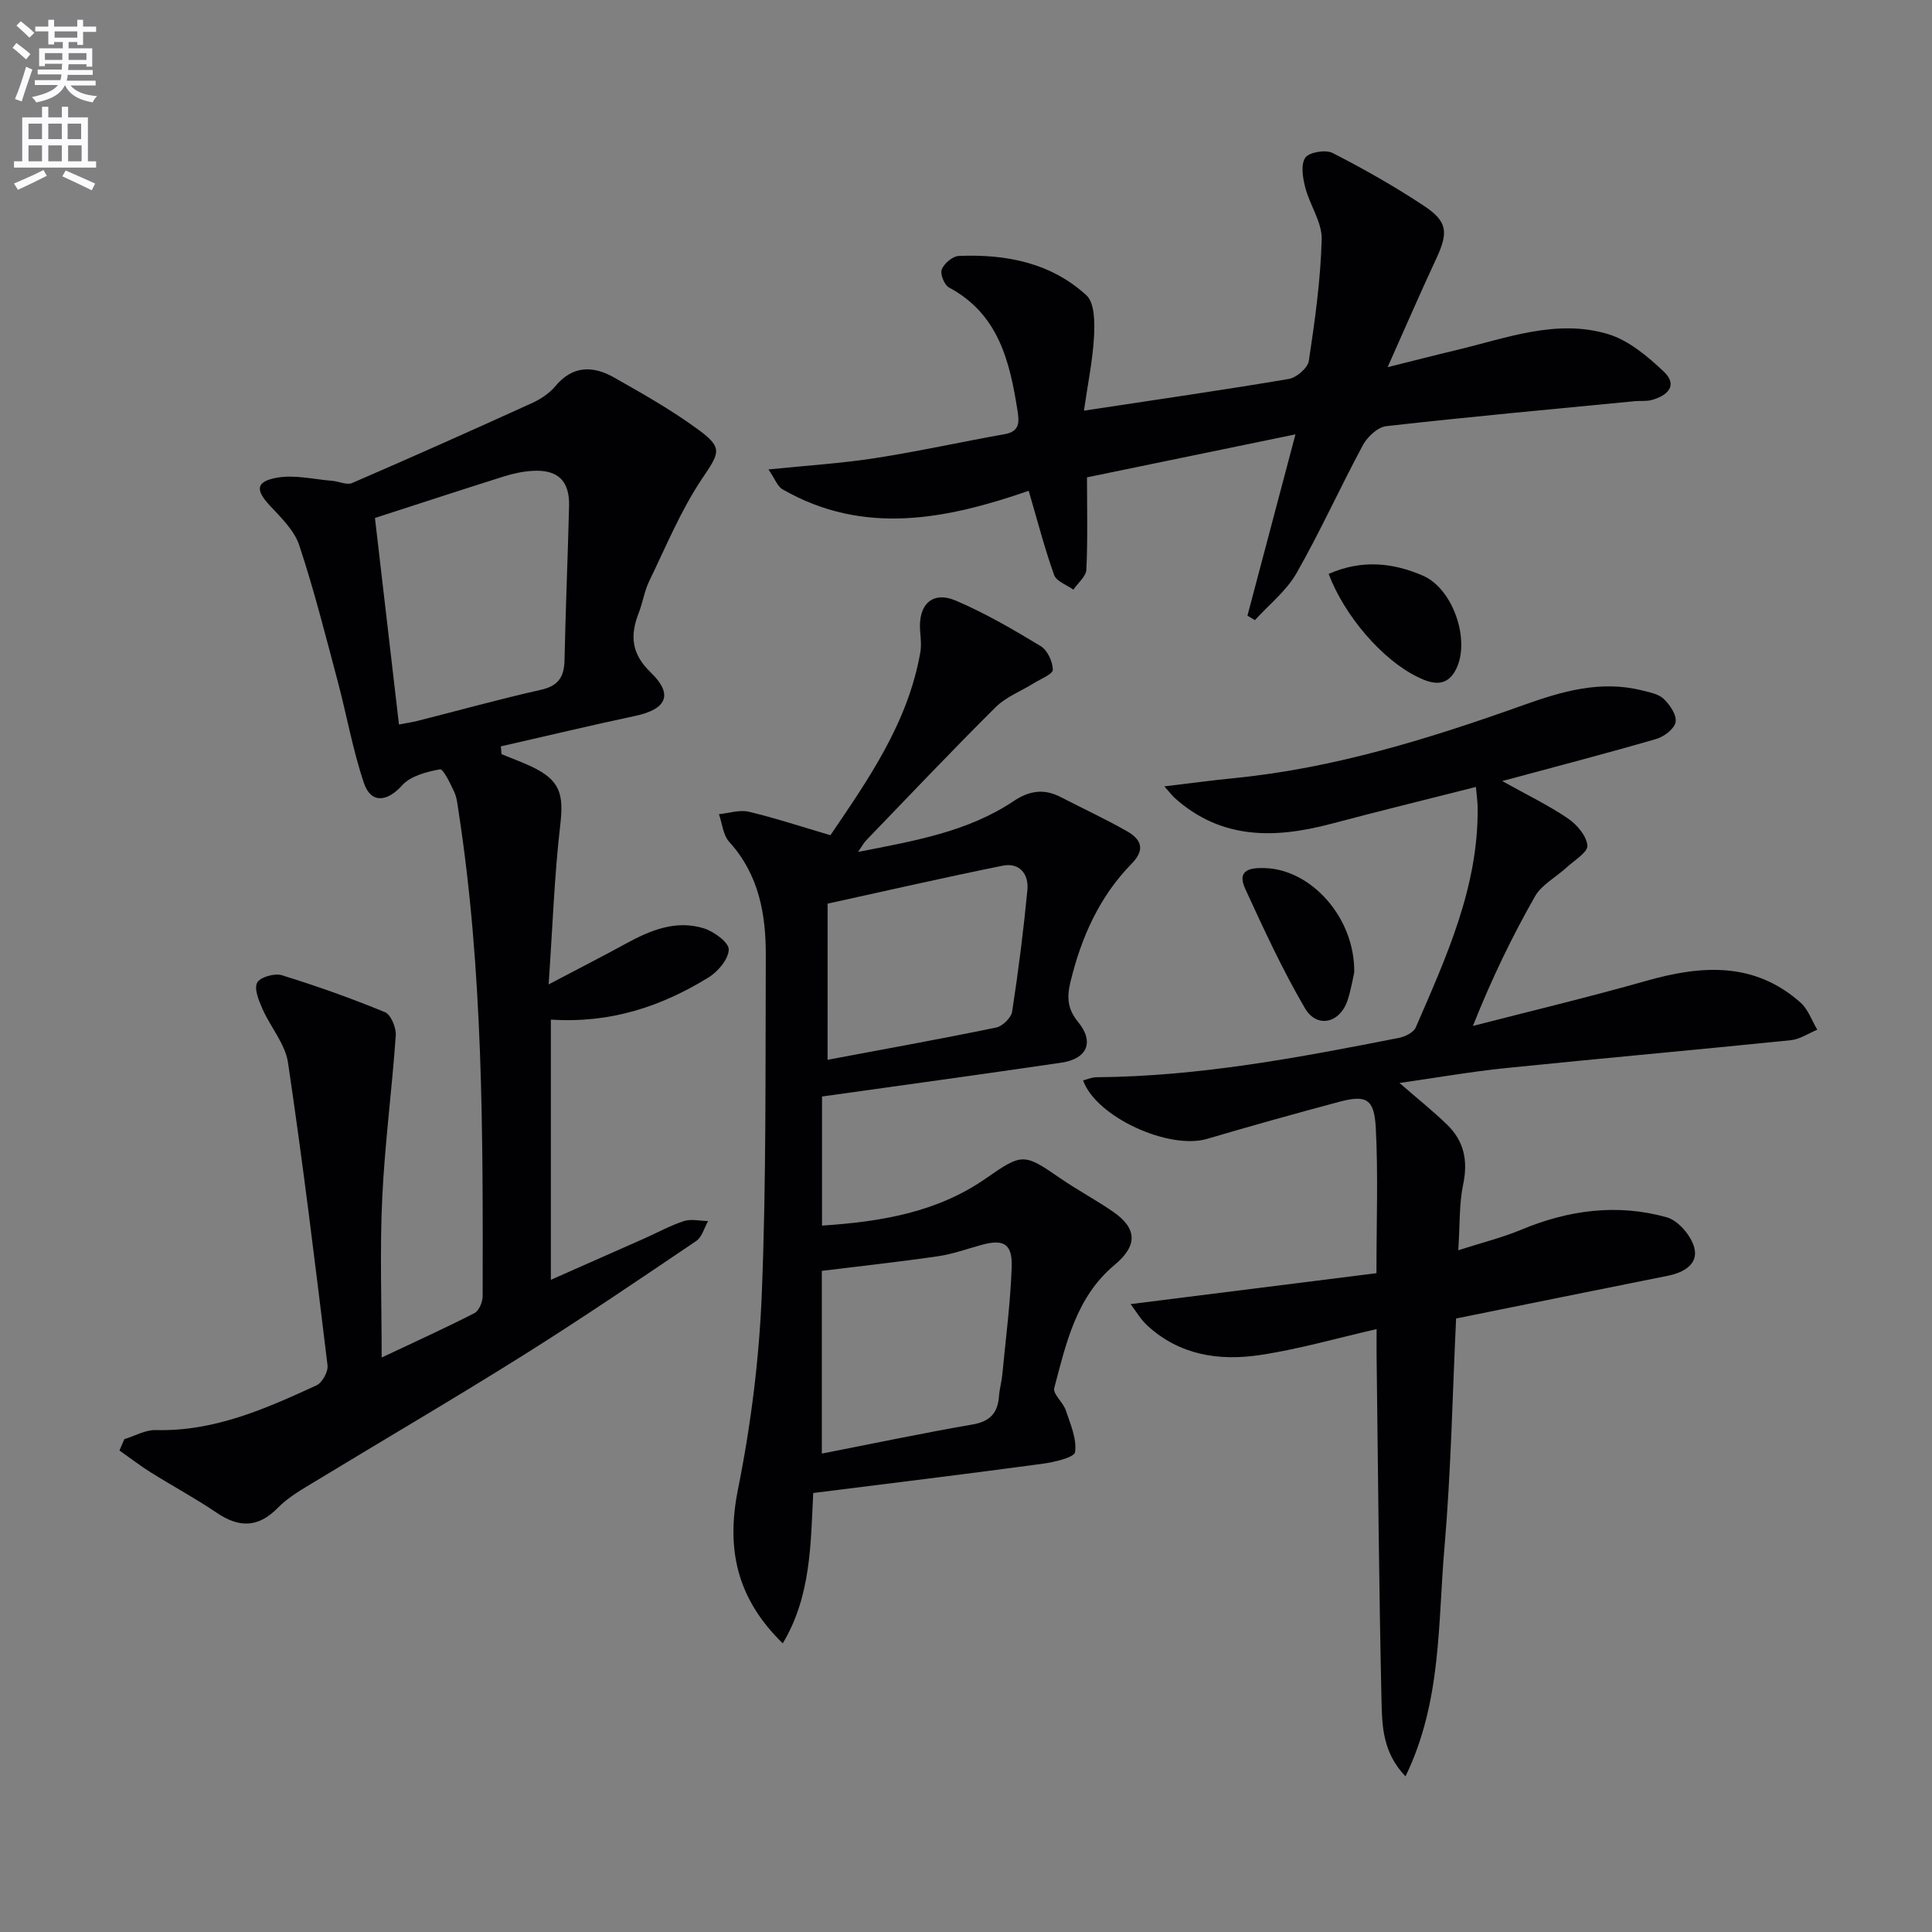
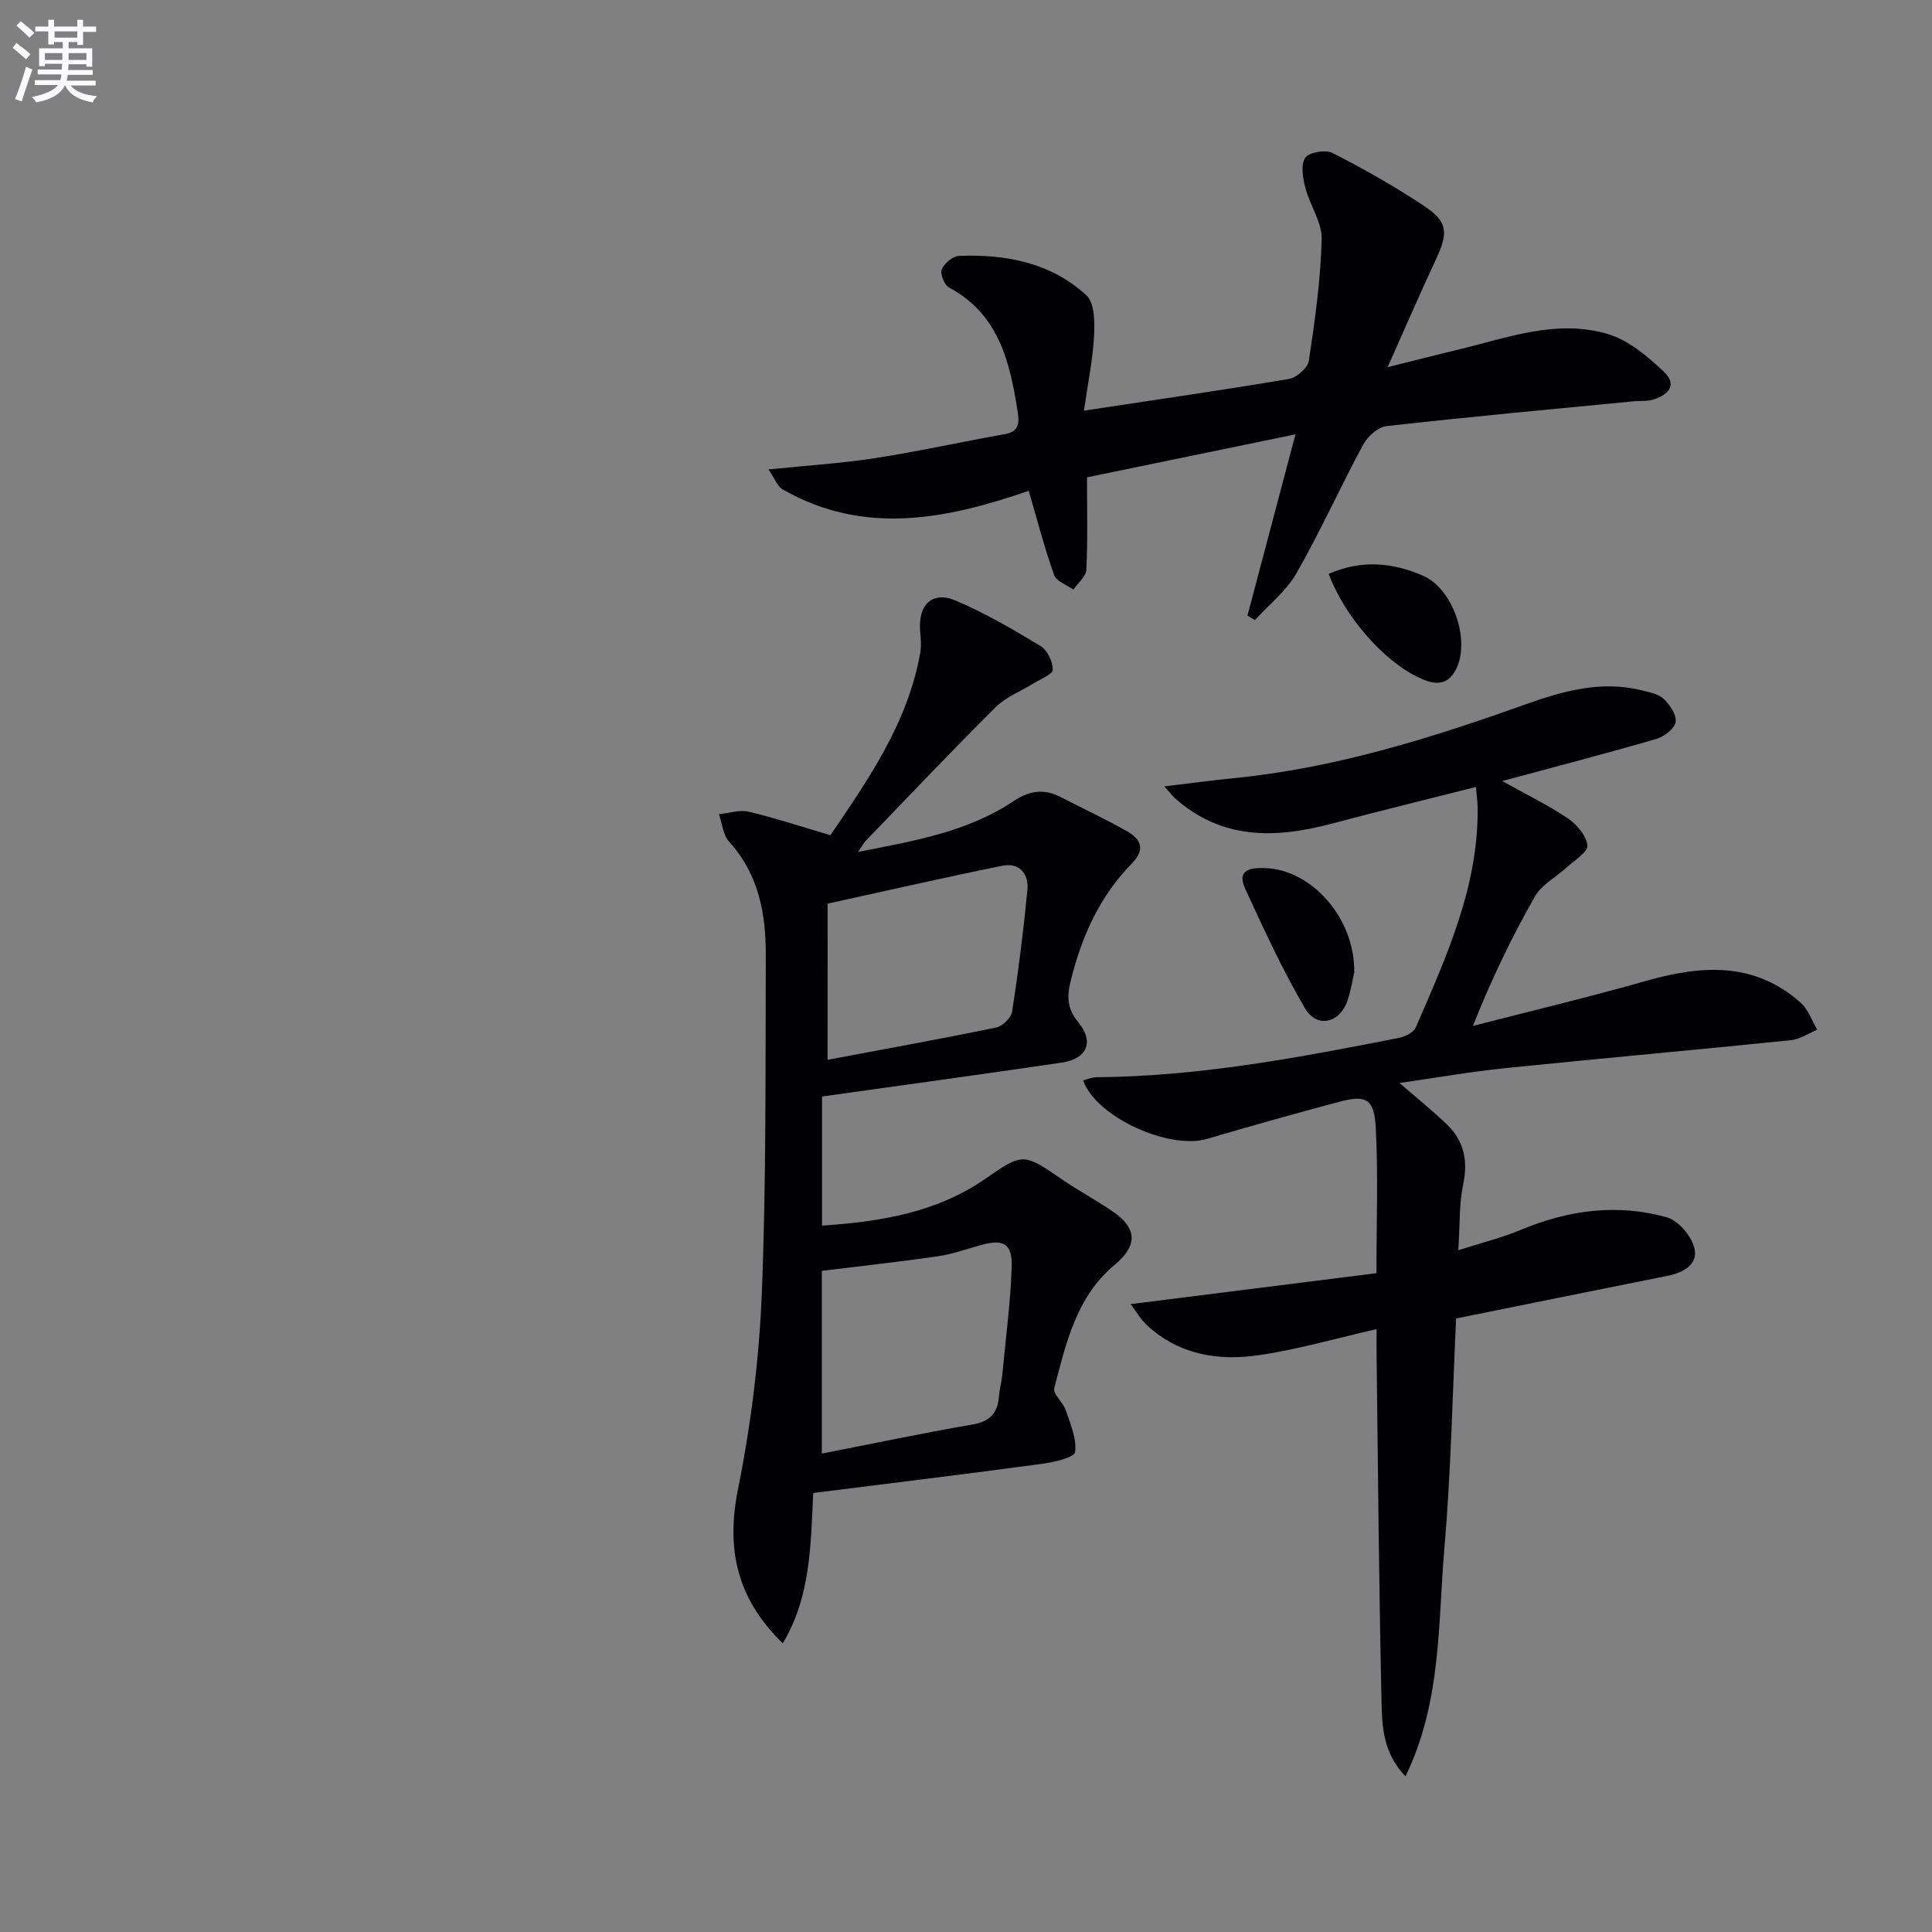
<svg xmlns="http://www.w3.org/2000/svg" enable-background="new 0 0 400 400" viewBox="0 0 400 400">
  <rect x="0" y="0" width="400" height="400" fill="#808080" stroke="none" />
  <path d="m2.6 9.9.8-1c.9.7 1.9 1.4 2.9 2.3l-.9 1.1c-1.1-1-2-1.8-2.8-2.4zm.5 10.6c.9-2.1 1.6-4.3 2.3-6.7.4.2.8.4 1.3.6-.7 2.1-1.5 4.3-2.2 6.6zm.3-15.2.9-.9c1 .8 2 1.6 2.8 2.4l-1 1c-.9-.9-1.8-1.7-2.7-2.5zm12.6-1.2h1.2v1.4h2.7v1.1h-2.7v2.7h-1.2v-.6h-1.8v1.3h4.9v3.8h-1.2v-.5h-3.7c0 .4-.1.9-.1 1.2h5.1v1h-5.2c0 .5-.1.9-.2 1.2h6v1h-5.2c1.1 1.3 2.9 2 5.5 2.2-.4.4-.7.8-.9 1.3-2.9-.5-4.8-1.6-5.7-3.5h-.1c-.8 1.7-2.7 2.9-5.9 3.5-.2-.4-.6-.8-.9-1.1 2.8-.6 4.6-1.4 5.4-2.5h-4.8v-1h5.3c.1-.3.2-.7.2-1.2h-4.9v-1h5c0-.4 0-.8.1-1.2h-3.6v.5h-1.2v-3.7h4.9v-1.3h-1.8v.5h-1.2v-2.7h-2.7v-1h2.7v-1.4h1.2v1.4h4.8zm-6.7 8.3h3.6c0-.4 0-.9 0-1.4h-3.6zm1.9-4.6h4.8v-1.3h-4.7v1.3zm6.7 3.2h-3.7v1.4h3.7z" fill="#fbfafc" />
-   <path d="m8.7 22.1h1.3v2.2h2.8v-2.2h1.3v2.2h4.1v9.1h1.7v1.3h-17v-1.3h1.7v-9.1h4.1zm.3 13.1.7 1.2c-1.8.9-3.8 1.9-6 2.9-.2-.4-.5-.8-.8-1.3 2.3-1 4.4-1.9 6.1-2.8zm-3.1-6.4h2.8v-3.2h-2.8zm0 4.6h2.8v-3.3h-2.8zm4.1-4.6h2.8v-3.2h-2.8zm0 4.6h2.8v-3.3h-2.8zm3.6 1.9c2.1.9 4.1 1.8 6.1 2.7l-.7 1.4c-2.2-1.1-4.2-2-6.1-2.9zm3.2-9.7h-2.8v3.2h2.8zm-2.7 7.8h2.8v-3.3h-2.8z" fill="#fbfafc" />
  <g fill="#010104">
-     <path d="m79.02 281.06c7.02-3.31 13.19-6.11 19.22-9.2.94-.48 1.69-2.31 1.69-3.52.06-33.6.13-67.2-5.02-100.54-.2-1.31-.33-2.7-.88-3.87-.81-1.72-2.25-4.77-2.94-4.65-2.77.51-6.09 1.37-7.84 3.32-3.02 3.39-6.43 3.87-7.9-.48-2.32-6.86-3.57-14.08-5.44-21.1-2.51-9.42-4.89-18.9-7.96-28.14-1.03-3.1-3.8-5.75-6.13-8.26-2.9-3.13-2.9-4.9 1.42-5.7 3.68-.69 7.68.32 11.54.63 1.39.11 3.01.93 4.11.46 12.49-5.4 24.91-10.94 37.3-16.58 1.78-.81 3.58-2.02 4.82-3.51 3.59-4.29 7.79-4.21 12.08-1.79 6.06 3.43 12.17 6.88 17.75 11.02 5 3.7 3.96 4.79.49 9.99-4.38 6.55-7.44 14-10.9 21.14-1.01 2.07-1.35 4.46-2.19 6.62-1.82 4.68-1.55 8.43 2.49 12.33 4.74 4.57 3.28 7.61-3.21 8.99-9.3 1.98-18.56 4.2-27.83 6.31.05.54.1 1.08.15 1.61 2.08.86 4.19 1.62 6.22 2.58 5.9 2.8 6.68 5.66 5.94 12.04-1.22 10.45-1.58 21-2.41 33.05 6.4-3.37 11.2-5.82 15.93-8.41 5.08-2.78 10.37-4.99 16.17-3.21 2.1.65 5.22 2.92 5.19 4.4-.05 2.01-2.26 4.61-4.25 5.82-9.66 5.92-20.09 9.5-32.58 8.69v53.87c6.13-2.71 12.74-5.63 19.35-8.56 2.73-1.21 5.37-2.68 8.2-3.6 1.51-.49 3.32-.03 5 0-.8 1.4-1.25 3.31-2.45 4.12-11.84 8-23.68 16.04-35.78 23.64-14.23 8.93-28.74 17.4-43.1 26.13-2.7 1.64-5.55 3.24-7.73 5.46-4.13 4.22-8.08 4.16-12.74 1-4.39-2.98-9.09-5.5-13.59-8.32-2.23-1.4-4.32-3.01-6.48-4.53.34-.78.67-1.56 1.01-2.34 2.17-.67 4.36-1.95 6.51-1.89 12.08.33 22.71-4.4 33.28-9.26 1.19-.55 2.44-2.83 2.28-4.14-2.53-20.92-5.09-41.83-8.18-62.67-.57-3.87-3.62-7.34-5.28-11.11-.76-1.72-1.77-4.12-1.12-5.43.57-1.14 3.59-2.03 5.08-1.57 7.23 2.23 14.38 4.77 21.37 7.65 1.25.51 2.37 3.22 2.26 4.83-.78 11.23-2.28 22.41-2.8 33.64-.52 10.8-.12 21.63-.12 33.04zm3.58-131.06c1.38-.27 2.65-.45 3.89-.76 8.51-2.15 16.97-4.51 25.53-6.43 3.65-.82 4.79-2.73 4.86-6.19.22-10.62.68-21.24.94-31.86.13-5.25-2.36-7.6-7.62-7.27-1.96.12-3.95.55-5.84 1.14-8.64 2.72-17.24 5.54-26.73 8.61 1.61 13.86 3.26 28.11 4.97 42.76z" />
-     <path d="m290.99 367.78c-4.73-4.95-4.84-10.45-4.96-15.54-.54-23.8-.72-47.6-1.02-71.41-.02-1.78 0-3.56 0-5.65-8.46 1.93-16.27 4.2-24.25 5.38-8.41 1.25-16.61-.01-23.24-6.14-1.4-1.29-2.38-3.03-3.44-4.42 17.11-2.15 33.9-4.26 50.9-6.4 0-10.9.37-20.52-.14-30.09-.32-6.06-1.99-6.88-7.65-5.37-9.12 2.44-18.22 4.98-27.27 7.65-7.91 2.33-23.01-4.53-25.68-12.11.93-.23 1.84-.64 2.74-.65 21.22-.15 41.95-4.07 62.65-8.15 1.28-.25 3.03-1.11 3.48-2.15 6.34-14.63 13.04-29.18 12.82-45.66-.02-1.15-.19-2.29-.36-4.14-10.17 2.58-20.1 5.01-29.97 7.63-11.63 3.08-22.72 3.31-32.38-5.34-.46-.41-.83-.92-2.16-2.41 5.4-.64 9.82-1.25 14.27-1.69 20.83-2.03 40.61-8.19 60.2-15.18 7.83-2.8 15.85-5.13 24.33-3.02 1.59.4 3.47.72 4.57 1.76 1.29 1.22 2.74 3.34 2.49 4.8-.23 1.39-2.38 3.04-4 3.51-10.28 2.99-20.64 5.68-31.9 8.72 5.08 2.84 9.54 4.98 13.59 7.73 1.86 1.26 3.87 3.61 4.04 5.62.12 1.39-2.74 3.09-4.34 4.57-2.17 2-5.13 3.53-6.51 5.96-4.73 8.31-8.92 16.94-12.85 26.82 11.97-3.09 24.01-5.96 35.9-9.34 11.43-3.24 22.35-4 31.94 4.51 1.57 1.4 2.33 3.72 3.46 5.61-1.82.75-3.59 1.98-5.46 2.17-19.65 2.01-39.33 3.76-58.98 5.77-7.17.73-14.28 1.98-22.06 3.09 3.73 3.24 6.94 5.8 9.88 8.65 3.5 3.4 4.33 7.48 3.3 12.36-.84 3.97-.65 8.16-1.01 13.62 5.02-1.61 9.12-2.62 12.98-4.23 9.83-4.11 19.94-5.46 30.19-2.59 2.39.67 5.08 3.84 5.71 6.35.84 3.34-2.2 5.1-5.48 5.75-14.46 2.89-28.92 5.83-43.85 8.85-.74 15.38-1.04 31.46-2.41 47.45-1.38 15.67-.54 31.85-8.07 47.35z" />
+     <path d="m290.99 367.78c-4.73-4.95-4.84-10.45-4.96-15.54-.54-23.8-.72-47.6-1.02-71.41-.02-1.78 0-3.56 0-5.65-8.46 1.93-16.27 4.2-24.25 5.38-8.41 1.25-16.61-.01-23.24-6.14-1.4-1.29-2.38-3.03-3.44-4.42 17.11-2.15 33.9-4.26 50.9-6.4 0-10.9.37-20.52-.14-30.09-.32-6.06-1.99-6.88-7.65-5.37-9.12 2.44-18.22 4.98-27.27 7.65-7.91 2.33-23.01-4.53-25.68-12.11.93-.23 1.84-.64 2.74-.65 21.22-.15 41.95-4.07 62.65-8.15 1.28-.25 3.03-1.11 3.48-2.15 6.34-14.63 13.04-29.18 12.82-45.66-.02-1.15-.19-2.29-.36-4.14-10.17 2.58-20.1 5.01-29.97 7.63-11.63 3.08-22.72 3.31-32.38-5.34-.46-.41-.83-.92-2.16-2.41 5.4-.64 9.82-1.25 14.27-1.69 20.83-2.03 40.61-8.19 60.2-15.18 7.83-2.8 15.85-5.13 24.33-3.02 1.59.4 3.47.72 4.57 1.76 1.29 1.22 2.74 3.34 2.49 4.8-.23 1.39-2.38 3.04-4 3.51-10.28 2.99-20.64 5.68-31.9 8.72 5.08 2.84 9.54 4.98 13.59 7.73 1.86 1.26 3.87 3.61 4.04 5.62.12 1.39-2.74 3.09-4.34 4.57-2.17 2-5.13 3.53-6.51 5.96-4.73 8.31-8.92 16.94-12.85 26.82 11.97-3.09 24.01-5.96 35.9-9.34 11.43-3.24 22.35-4 31.94 4.51 1.57 1.4 2.33 3.72 3.46 5.61-1.82.75-3.59 1.98-5.46 2.17-19.65 2.01-39.33 3.76-58.98 5.77-7.17.73-14.28 1.98-22.06 3.09 3.73 3.24 6.94 5.8 9.88 8.65 3.5 3.4 4.33 7.48 3.3 12.36-.84 3.97-.65 8.16-1.01 13.62 5.02-1.61 9.12-2.62 12.98-4.23 9.83-4.11 19.94-5.46 30.19-2.59 2.39.67 5.08 3.84 5.71 6.35.84 3.34-2.2 5.1-5.48 5.75-14.46 2.89-28.92 5.83-43.85 8.85-.74 15.38-1.04 31.46-2.41 47.45-1.38 15.67-.54 31.85-8.07 47.35" />
    <path d="m170.19 227.02v26.73c12.23-.82 23.82-2.72 33.98-9.81 7.47-5.21 7.83-5.18 15.31-.02 3.55 2.45 7.4 4.49 10.95 6.94 5.12 3.53 5.06 7.08.32 11.04-7.92 6.6-10.03 16.2-12.48 25.49-.32 1.22 1.83 2.93 2.38 4.57.95 2.85 2.32 5.92 1.93 8.68-.16 1.13-4.37 2.1-6.84 2.43-15.64 2.11-31.3 4.02-47.37 6.04-.53 10.68-.48 21.41-6.31 31.13-9.51-9.28-11.76-19.48-9.27-31.89 2.67-13.3 4.39-26.94 4.93-40.49.94-23.29.73-46.62.83-69.94.04-8.61-1.41-16.85-7.58-23.63-1.27-1.4-1.44-3.79-2.12-5.72 2.06-.21 4.26-.96 6.17-.51 5.45 1.29 10.79 3.06 16.91 4.86 7.72-11.39 16.03-23.16 18.61-37.84.25-1.44.08-2.98-.04-4.46-.42-5.49 2.54-8.35 7.46-6.24 6.07 2.6 11.84 5.96 17.5 9.39 1.4.85 2.49 3.21 2.52 4.89.01.91-2.5 1.9-3.92 2.78-2.65 1.66-5.77 2.83-7.93 4.98-9.09 9.03-17.91 18.35-26.81 27.58-.43.44-.72 1.01-1.67 2.38 11.78-2.3 22.71-4.18 32.16-10.49 3.28-2.19 6.31-2.67 9.77-.88 4.57 2.36 9.25 4.53 13.72 7.07 2.86 1.62 3.96 3.71 1.01 6.72-6.7 6.84-10.46 15.29-12.69 24.53-.75 3.11-.63 5.57 1.59 8.26 3.4 4.13 1.88 7.64-3.44 8.42-16.41 2.41-32.84 4.66-49.58 7.01zm-.04 73.93c10.79-2.11 20.98-4.26 31.23-6.03 3.64-.63 5.19-2.41 5.45-5.86.11-1.48.54-2.94.68-4.42.71-7.42 1.68-14.83 1.95-22.26.17-4.86-1.65-5.88-6.15-4.66-3.02.82-6.01 1.92-9.09 2.37-7.96 1.16-15.96 2.03-24.07 3.03zm1.19-81.53c11.94-2.24 23.45-4.32 34.9-6.68 1.32-.27 3.11-2.01 3.31-3.29 1.29-8.35 2.35-16.75 3.16-25.17.32-3.32-1.63-5.76-5.16-5.04-12.11 2.45-24.16 5.21-36.2 7.85-.01 10.41-.01 20.85-.01 32.33z" />
    <path d="m258.27 127.47c3.21-12.13 6.42-24.26 9.94-37.54-14.88 3.07-28.72 5.93-43.16 8.9 0 6.63.17 12.88-.13 19.11-.07 1.42-1.75 2.76-2.69 4.14-1.37-.99-3.51-1.71-3.98-3.02-1.95-5.43-3.39-11.04-5.27-17.44-16.85 5.81-34.07 9.41-50.96-.31-1.08-.62-1.6-2.21-2.92-4.12 8.01-.82 15.07-1.25 22.02-2.33 9.02-1.4 17.94-3.38 26.93-4.98 3.13-.56 2.97-2.56 2.62-4.83-1.61-10.23-3.92-20.02-14.18-25.52-.97-.52-1.89-2.8-1.51-3.75.49-1.24 2.26-2.74 3.53-2.79 9.74-.41 19.07 1.4 26.42 8.15 1.72 1.58 1.73 5.62 1.58 8.48-.26 4.87-1.27 9.7-2.09 15.4 14.96-2.27 28.71-4.24 42.4-6.56 1.61-.27 3.94-2.28 4.16-3.75 1.26-8.34 2.44-16.76 2.66-25.17.09-3.52-2.45-7.05-3.39-10.68-.52-2.01-.98-4.76-.01-6.2.77-1.15 4.21-1.73 5.65-.99 6.5 3.32 12.88 6.94 18.96 10.97 4.92 3.27 5.02 5.53 2.47 11-3.28 7.04-6.37 14.18-10.03 22.38 5.55-1.38 9.95-2.52 14.36-3.57 10.29-2.46 20.59-6.47 31.24-3.29 4.28 1.28 8.22 4.6 11.57 7.77 3.04 2.88.75 5-2.51 5.89-1.1.3-2.32.13-3.47.24-17.16 1.66-34.34 3.24-51.47 5.17-1.77.2-3.9 2.2-4.83 3.92-4.72 8.76-8.81 17.86-13.74 26.5-2.1 3.69-5.7 6.52-8.62 9.74-.51-.3-1.03-.61-1.55-.92z" />
    <path d="m280.38 201.32c-.24 1.01-.62 3.47-1.39 5.81-1.58 4.72-6.34 5.85-8.83 1.59-4.64-7.94-8.51-16.35-12.36-24.72-1.87-4.07 1.33-4.37 4.17-4.27 9.52.33 18.56 10.25 18.41 21.59z" />
    <path d="m275.08 118.82c6.86-3.01 13.31-2.34 19.55.38 6.21 2.7 9.85 13.35 6.83 19.36-1.95 3.88-5.05 3.04-8.05 1.56-7.27-3.59-15.03-12.58-18.33-21.3z" />
  </g>
</svg>